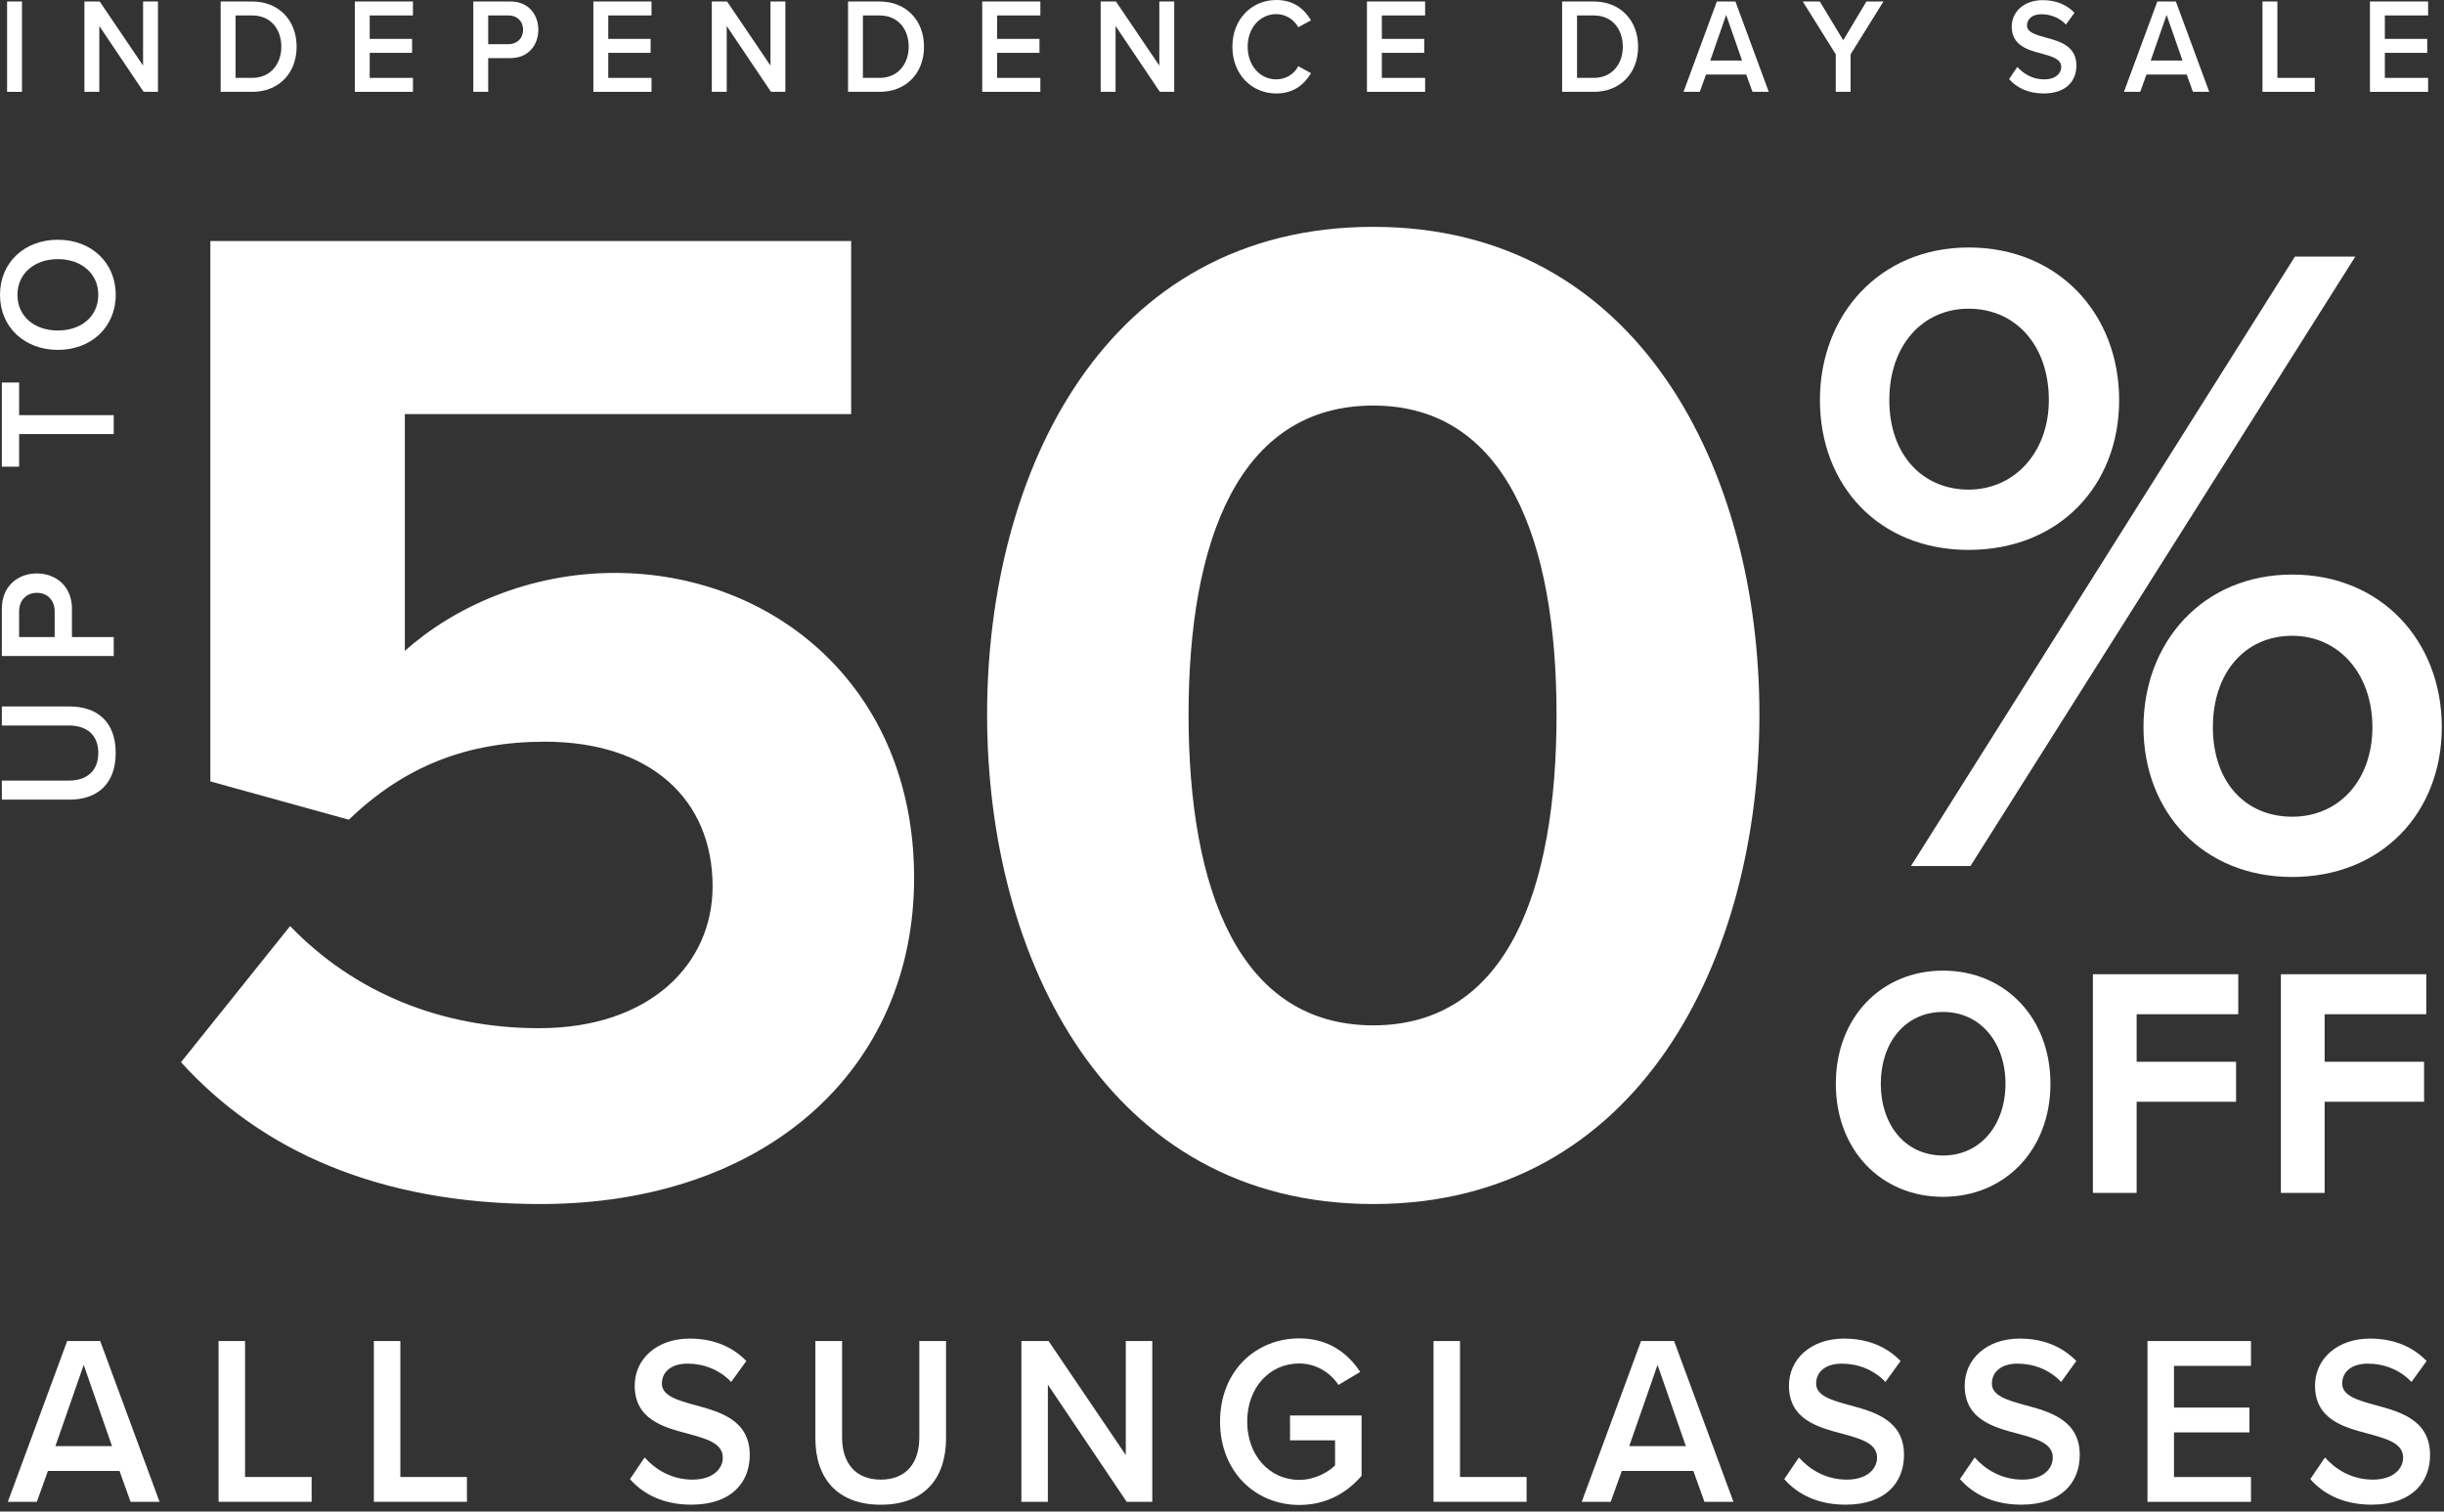
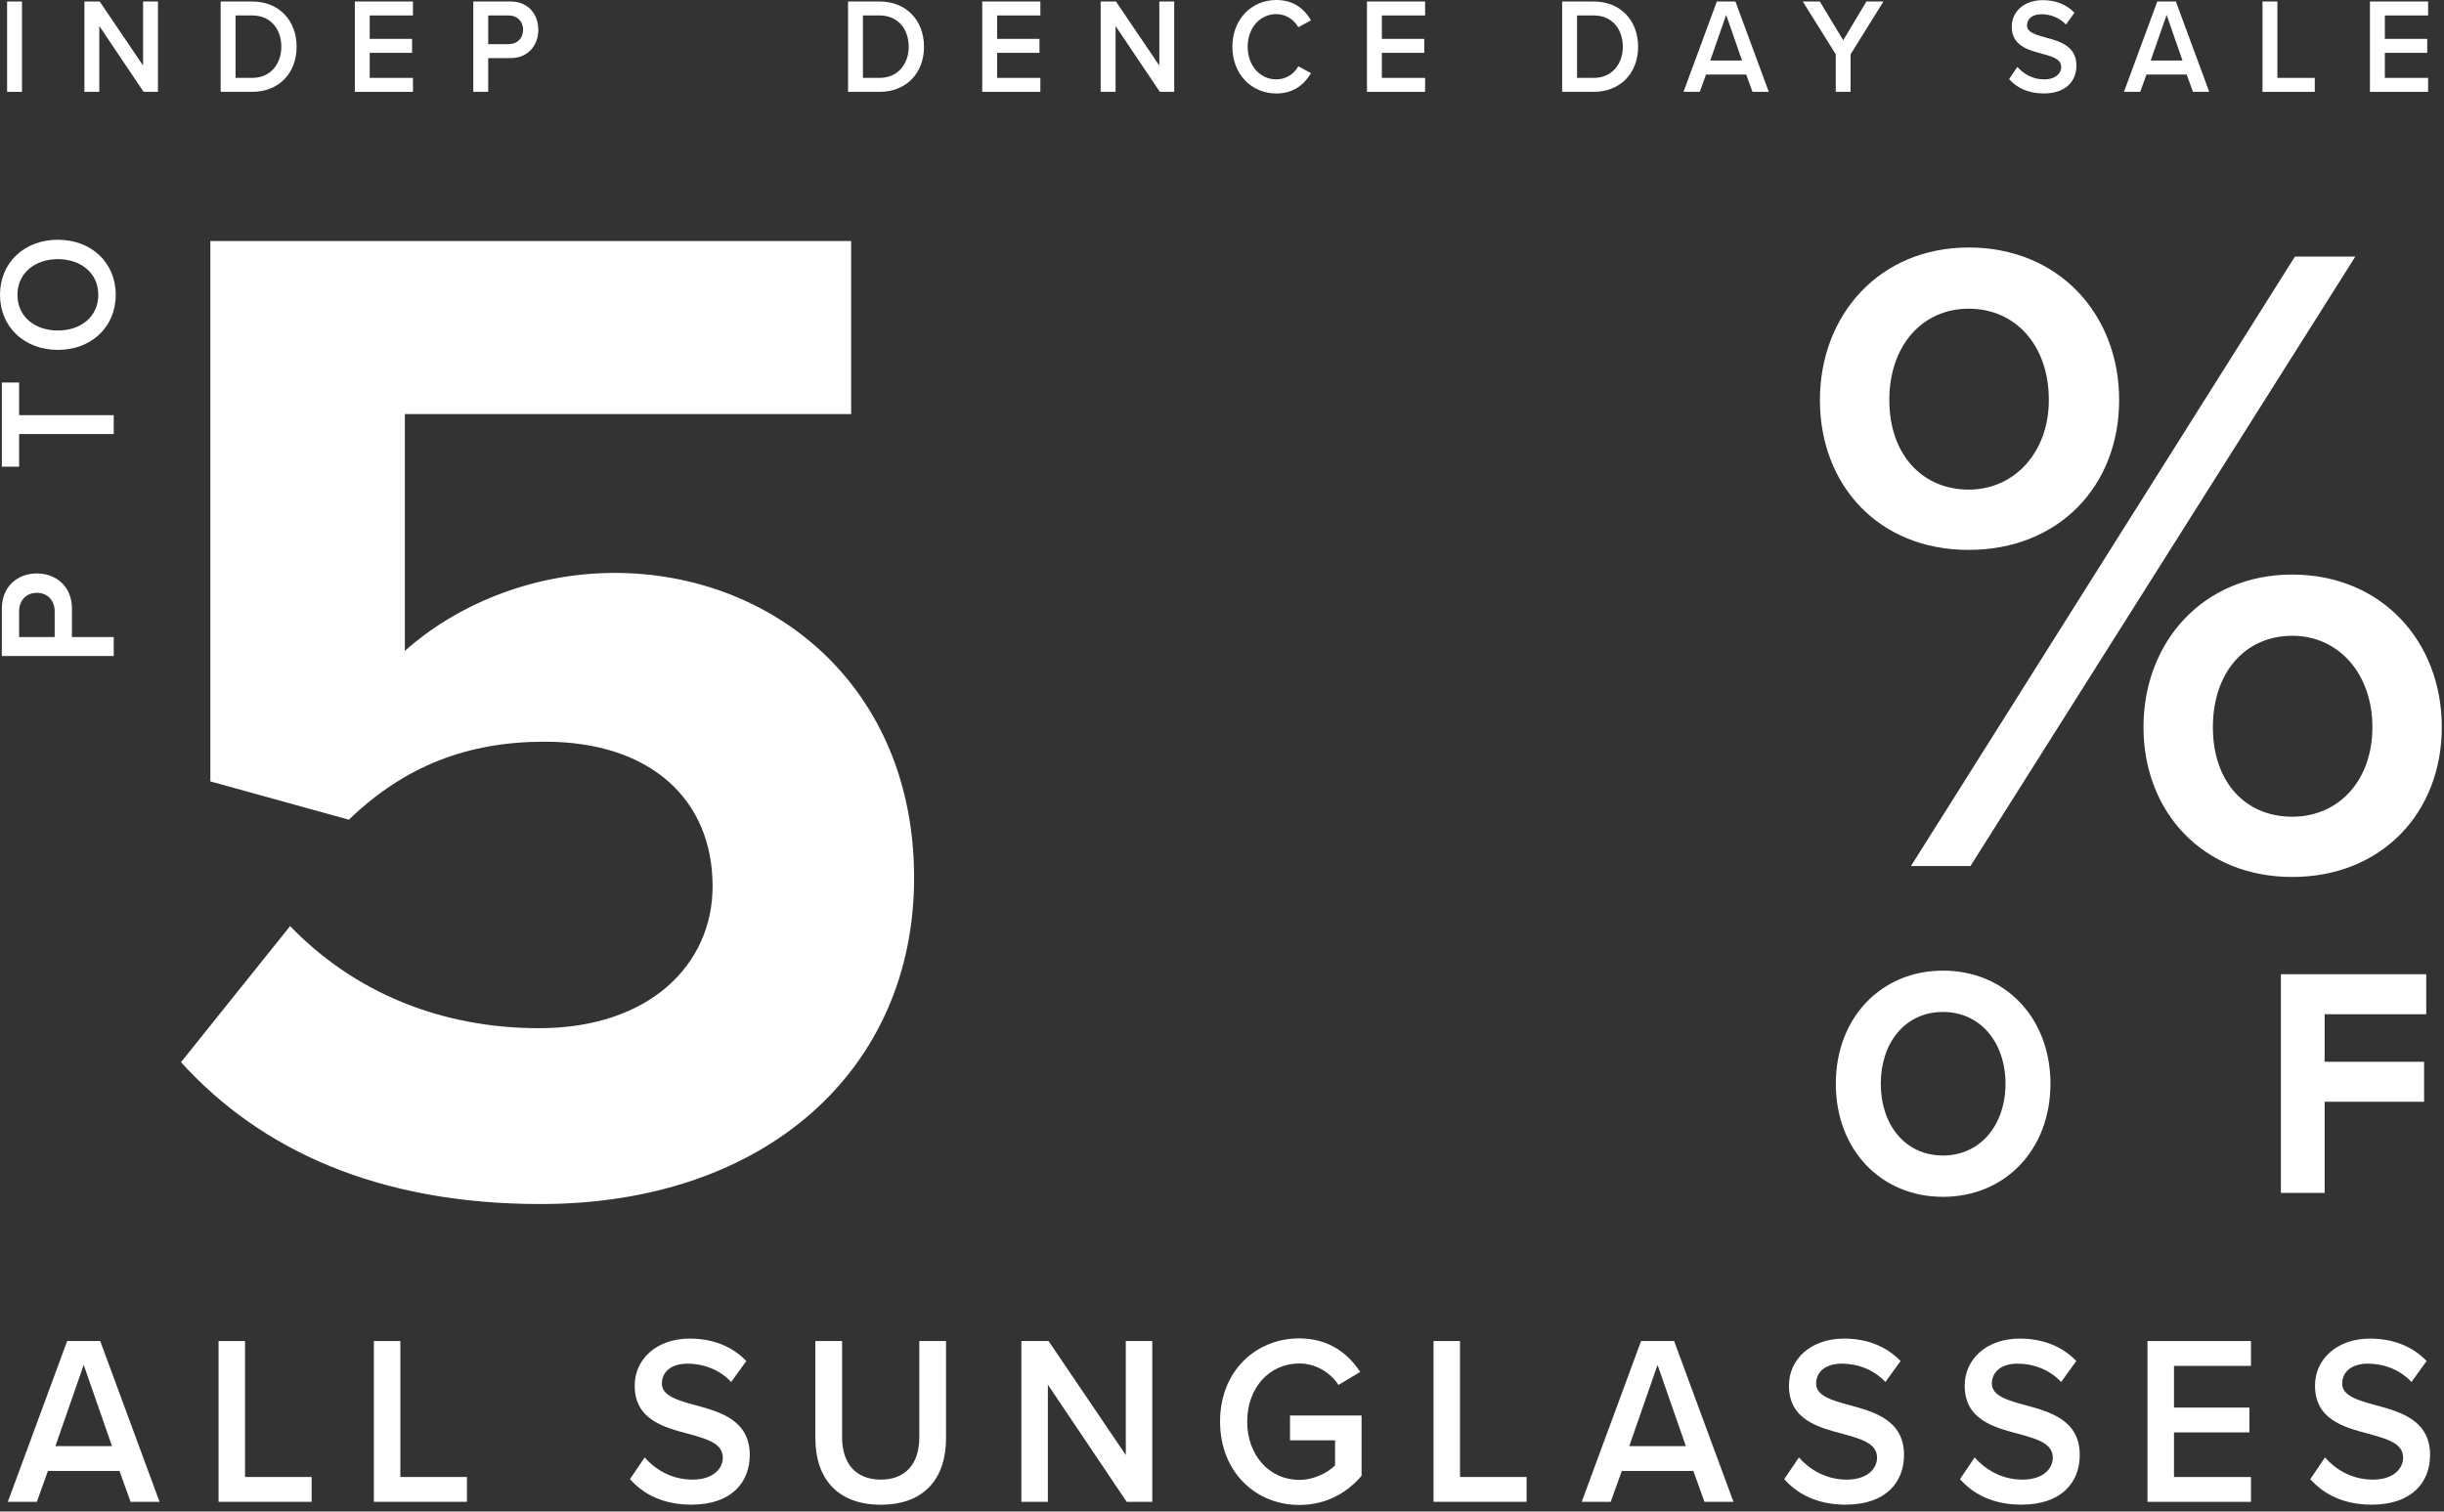
<svg xmlns="http://www.w3.org/2000/svg" width="333" height="206" viewBox="0 0 333 206" fill="none">
  <rect x="0" y="0" width="333" height="206" fill="#333333" stroke="none" />
  <path d="M0.967 12.516V0.204H2.997V12.516H0.967Z" fill="white" />
  <path d="M19.566 12.516L13.532 3.545V12.516H11.502V0.204H13.584L19.494 8.936V0.204H21.524V12.516H19.566Z" fill="white" />
  <path d="M30.064 12.516V0.204H34.364C37.969 0.204 40.414 2.749 40.414 6.37C40.414 9.991 37.969 12.516 34.364 12.516H30.064ZM32.094 10.614H34.364C36.878 10.614 38.332 8.696 38.332 6.37C38.332 4.044 36.946 2.106 34.364 2.106H32.094V10.614Z" fill="white" />
  <path d="M48.347 12.516V0.204H56.267V2.106H50.373V5.299H56.147V7.201H50.373V10.614H56.267V12.516H48.347Z" fill="white" />
  <path d="M64.488 12.516V0.204H69.567C71.993 0.204 73.347 1.974 73.347 4.06C73.347 6.146 71.977 7.917 69.567 7.917H66.518V12.512H64.488V12.516ZM69.291 2.106H66.518V6.018H69.291C70.434 6.018 71.269 5.243 71.269 4.06C71.269 2.877 70.438 2.102 69.291 2.102V2.106Z" fill="white" />
-   <path d="M80.849 12.516V0.204H88.769V2.106H82.875V5.299H88.649V7.201H82.875V10.614H88.769V12.516H80.849Z" fill="white" />
-   <path d="M105.05 12.516L99.016 3.545V12.516H96.985V0.204H99.067L104.978 8.936V0.204H107.008V12.516H105.05Z" fill="white" />
  <path d="M115.548 12.516V0.204H119.848C123.452 0.204 125.898 2.749 125.898 6.37C125.898 9.991 123.452 12.516 119.848 12.516H115.548ZM117.574 10.614H119.844C122.357 10.614 123.812 8.696 123.812 6.37C123.812 4.044 122.425 2.106 119.844 2.106H117.574V10.614Z" fill="white" />
  <path d="M133.831 12.516V0.204H141.752V2.106H135.857V5.299H141.632V7.201H135.857V10.614H141.752V12.516H133.831Z" fill="white" />
  <path d="M158.032 12.516L151.998 3.545V12.516H149.968V0.204H152.05L157.96 8.936V0.204H159.99V12.516H158.032Z" fill="white" />
  <path d="M167.915 6.37C167.915 2.586 170.569 0 173.897 0C176.323 0 177.762 1.291 178.629 2.769L176.895 3.713C176.339 2.697 175.228 1.922 173.897 1.922C171.696 1.922 169.997 3.788 169.997 6.37C169.997 8.952 171.696 10.818 173.897 10.818C175.232 10.818 176.343 10.063 176.895 9.028L178.629 9.971C177.746 11.449 176.323 12.74 173.897 12.74C170.569 12.74 167.915 10.155 167.915 6.37Z" fill="white" />
  <path d="M186.25 12.516V0.204H194.175V2.106H188.28V5.299H194.055V7.201H188.28V10.614H194.175V12.516H186.25Z" fill="white" />
  <path d="M212.845 12.516V0.204H217.145C220.75 0.204 223.196 2.749 223.196 6.37C223.196 9.991 220.75 12.516 217.145 12.516H212.845ZM214.875 10.614H217.145C219.659 10.614 221.113 8.696 221.113 6.37C221.113 4.044 219.727 2.106 217.145 2.106H214.875V10.614Z" fill="white" />
  <path d="M238.781 12.516L237.929 10.155H232.45L231.599 12.516H229.381L233.925 0.204H236.455L240.998 12.516H238.781ZM235.192 2.03L233.026 8.252H237.358L235.192 2.03Z" fill="white" />
  <path d="M250.126 12.516V7.405L245.634 0.208H247.956L251.145 5.487L254.298 0.208H256.62L252.148 7.405V12.516H250.118H250.126Z" fill="white" />
  <path d="M274.867 9.12C275.666 10.023 276.913 10.818 278.524 10.818C280.134 10.818 280.846 9.951 280.846 9.139C280.846 8.033 279.615 7.701 278.212 7.313C276.322 6.814 274.104 6.222 274.104 3.621C274.104 1.591 275.786 0.02 278.316 0.02C280.118 0.02 281.577 0.627 282.652 1.738L281.489 3.345C280.586 2.386 279.359 1.942 278.144 1.942C276.929 1.942 276.186 2.55 276.186 3.473C276.186 4.396 277.365 4.748 278.735 5.115C280.642 5.631 282.916 6.258 282.916 8.936C282.916 10.986 281.565 12.736 278.444 12.736C276.31 12.736 274.767 11.941 273.744 10.778L274.871 9.116L274.867 9.12Z" fill="white" />
  <path d="M298.793 12.516L297.942 10.155H292.463L291.611 12.516H289.394L293.937 0.204H296.467L301.011 12.516H298.793ZM295.204 2.03L293.038 8.252H297.37L295.204 2.03Z" fill="white" />
  <path d="M308.268 12.516V0.204H310.298V10.614H315.393V12.516H308.268Z" fill="white" />
  <path d="M322.91 12.516V0.204H330.835V2.106H324.94V5.299H330.715V7.201H324.94V10.614H330.835V12.516H322.91Z" fill="white" />
  <path d="M39.523 126.206C48.291 135.289 60.112 140.125 73.456 140.125C88.513 140.125 97.093 131.425 97.093 120.795C97.093 109.006 88.705 101.081 74.219 101.081C63.733 101.081 55.157 104.366 47.532 111.711L28.661 106.492V32.849H115.972V56.431H55.161V88.709C61.834 82.718 72.125 78.079 83.754 78.079C105.294 78.079 124.548 93.54 124.548 119.636C124.548 145.731 104.343 164.09 73.651 164.09C51.54 164.09 35.527 156.745 24.661 144.76L39.531 126.206H39.523Z" fill="white" />
-   <path d="M187.109 30.915C223.327 30.915 239.724 64.16 239.724 97.405C239.724 130.65 223.331 164.09 187.109 164.09C150.887 164.09 134.494 130.654 134.494 97.405C134.494 64.156 150.699 30.915 187.109 30.915ZM187.109 55.272C168.81 55.272 161.944 73.635 161.944 97.409C161.944 121.183 168.806 139.737 187.109 139.737C205.412 139.737 212.082 121.183 212.082 97.409C212.082 73.635 205.22 55.272 187.109 55.272Z" fill="white" />
  <path d="M17.791 204.672L16.281 200.468H6.53L5.019 204.672H1.067L9.151 182.761H13.655L21.739 204.672H17.791ZM11.405 186.014L7.549 197.084H15.262L11.405 186.014Z" fill="white" />
  <path d="M29.78 204.672V182.761H33.389V201.288H42.46V204.672H29.78Z" fill="white" />
  <path d="M50.94 204.672V182.761H54.549V201.288H63.621V204.672H50.94Z" fill="white" />
  <path d="M87.838 198.626C89.256 200.237 91.478 201.647 94.347 201.647C97.217 201.647 98.484 200.105 98.484 198.658C98.484 196.688 96.294 196.096 93.792 195.405C90.427 194.518 86.479 193.467 86.479 188.835C86.479 185.223 89.472 182.429 93.976 182.429C97.185 182.429 99.778 183.512 101.689 185.482L99.623 188.34C98.02 186.633 95.826 185.842 93.668 185.842C91.51 185.842 90.183 186.925 90.183 188.567C90.183 190.21 92.281 190.833 94.719 191.493C98.112 192.412 102.156 193.531 102.156 198.294C102.156 201.939 99.75 205.06 94.196 205.06C90.399 205.06 87.654 203.649 85.835 201.579L87.842 198.622L87.838 198.626Z" fill="white" />
  <path d="M111.096 182.761H114.736V195.901C114.736 199.381 116.559 201.647 120.011 201.647C123.464 201.647 125.258 199.381 125.258 195.901V182.761H128.899V196.001C128.899 201.451 125.97 205.068 120.011 205.068C114.053 205.068 111.096 201.424 111.096 196.037V182.765V182.761Z" fill="white" />
  <path d="M153.512 204.672L142.774 188.707V204.672H139.166V182.761H142.87L153.392 198.298V182.761H157.001V204.672H153.516H153.512Z" fill="white" />
  <path d="M177.03 182.401C181.042 182.401 183.664 184.439 185.33 186.969L182.369 188.743C181.29 187.101 179.344 185.818 177.03 185.818C172.958 185.818 169.933 189.135 169.933 193.735C169.933 198.334 172.958 201.683 177.03 201.683C179.128 201.683 180.979 200.632 181.906 199.713V196.296H175.767V192.912H185.518V201.124C183.48 203.522 180.611 205.1 177.034 205.1C171.08 205.1 166.236 200.6 166.236 193.735C166.236 186.869 171.08 182.401 177.034 182.401H177.03Z" fill="white" />
  <path d="M195.321 204.672V182.761H198.93V201.288H208.001V204.672H195.321Z" fill="white" />
  <path d="M232.235 204.672L230.724 200.468H220.973L219.462 204.672H215.514L223.599 182.761H228.102L236.187 204.672H232.239H232.235ZM225.845 186.014L221.988 197.084H229.701L225.845 186.014Z" fill="white" />
  <path d="M245.107 198.626C246.525 200.237 248.747 201.647 251.617 201.647C254.486 201.647 255.753 200.105 255.753 198.658C255.753 196.688 253.563 196.096 251.061 195.405C247.696 194.518 243.748 193.467 243.748 188.835C243.748 185.223 246.741 182.429 251.245 182.429C254.454 182.429 257.047 183.512 258.958 185.482L256.892 188.34C255.285 186.633 253.095 185.842 250.937 185.842C248.779 185.842 247.452 186.925 247.452 188.567C247.452 190.21 249.55 190.833 251.988 191.493C255.381 192.412 259.425 193.531 259.425 198.294C259.425 201.939 257.019 205.06 251.465 205.06C247.668 205.06 244.923 203.649 243.104 201.579L245.111 198.622L245.107 198.626Z" fill="white" />
  <path d="M269.052 198.626C270.471 200.237 272.693 201.647 275.562 201.647C278.431 201.647 279.698 200.105 279.698 198.658C279.698 196.688 277.508 196.096 275.006 195.405C271.641 194.518 267.693 193.467 267.693 188.835C267.693 185.223 270.686 182.429 275.19 182.429C278.399 182.429 280.993 183.512 282.903 185.482L280.837 188.34C279.23 186.633 277.04 185.842 274.882 185.842C272.724 185.842 271.398 186.925 271.398 188.567C271.398 190.21 273.496 190.833 275.933 191.493C279.326 192.412 283.371 193.531 283.371 198.294C283.371 201.939 280.965 205.06 275.41 205.06C271.614 205.06 268.868 203.649 267.05 201.579L269.056 198.622L269.052 198.626Z" fill="white" />
  <path d="M292.598 204.672V182.761H306.701V186.146H296.211V191.829H306.485V195.213H296.211V201.292H306.701V204.676H292.598V204.672Z" fill="white" />
  <path d="M316.783 198.626C318.202 200.237 320.424 201.647 323.293 201.647C326.163 201.647 327.429 200.105 327.429 198.658C327.429 196.688 325.239 196.096 322.738 195.405C319.373 194.518 315.425 193.467 315.425 188.835C315.425 185.223 318.418 182.429 322.922 182.429C326.131 182.429 328.724 183.512 330.634 185.482L328.568 188.34C326.962 186.633 324.772 185.842 322.614 185.842C320.456 185.842 319.129 186.925 319.129 188.567C319.129 190.21 321.227 190.833 323.665 191.493C327.058 192.412 331.102 193.531 331.102 198.294C331.102 201.939 328.696 205.06 323.141 205.06C319.345 205.06 316.6 203.649 314.781 201.579L316.787 198.622L316.783 198.626Z" fill="white" />
  <path d="M268.229 33.728C280.509 33.728 288.738 42.82 288.738 54.521C288.738 66.222 280.509 74.942 268.229 74.942C255.948 74.942 247.968 66.102 247.968 54.521C247.968 42.94 256.072 33.728 268.229 33.728ZM268.229 42.069C261.967 42.069 257.423 47.048 257.423 54.521C257.423 61.994 261.967 66.726 268.229 66.726C274.491 66.726 279.159 61.622 279.159 54.521C279.159 47.052 274.615 42.069 268.229 42.069ZM260.372 118.026L312.687 34.971H320.915L268.477 118.026H260.372ZM312.316 78.303C324.472 78.303 332.7 87.394 332.7 99.095C332.7 110.796 324.472 119.516 312.316 119.516C300.159 119.516 292.055 110.676 292.055 99.095C292.055 87.514 300.159 78.303 312.316 78.303ZM312.316 86.647C305.93 86.647 301.51 91.626 301.51 99.099C301.51 106.572 305.93 111.304 312.316 111.304C318.702 111.304 323.245 106.325 323.245 99.099C323.245 91.874 318.702 86.647 312.316 86.647Z" fill="white" />
  <path d="M264.736 132.28C273.212 132.28 279.378 138.714 279.378 147.694C279.378 156.673 273.212 163.107 264.736 163.107C256.26 163.107 250.134 156.673 250.134 147.694C250.134 138.714 256.3 132.28 264.736 132.28ZM264.736 137.911C259.577 137.911 256.26 142.111 256.26 147.694C256.26 153.277 259.573 157.477 264.736 157.477C269.899 157.477 273.252 153.233 273.252 147.694C273.252 142.155 269.895 137.911 264.736 137.911Z" fill="white" />
-   <path d="M285.161 162.568V132.772H304.967V138.223H291.12V144.701H304.671V150.151H291.12V162.572H285.161V162.568Z" fill="white" />
  <path d="M310.777 162.568V132.772H330.583V138.223H316.736V144.701H330.287V150.151H316.736V162.572H310.777V162.568Z" fill="white" />
-   <path d="M0.252 108.978V106.38H9.391C11.813 106.38 13.392 105.082 13.392 102.616C13.392 100.15 11.817 98.875 9.391 98.875H0.252V96.278H9.459C13.252 96.278 15.765 98.368 15.765 102.616C15.765 106.864 13.228 108.978 9.483 108.978H0.252Z" fill="white" />
  <path d="M15.49 89.4H0.252V82.95C0.252 79.869 2.446 78.151 5.027 78.151C7.609 78.151 9.803 79.889 9.803 82.95V86.823H15.494V89.396L15.49 89.4ZM2.606 83.302V86.823H7.449V83.302C7.449 81.847 6.49 80.792 5.027 80.792C3.565 80.792 2.606 81.847 2.606 83.302Z" fill="white" />
  <path d="M15.49 59.153H2.606V63.6H0.252V52.131H2.606V56.579H15.494V59.153H15.49Z" fill="white" />
  <path d="M0 40.178C0 35.774 3.337 32.673 7.885 32.673C12.432 32.673 15.769 35.778 15.769 40.178C15.769 44.578 12.432 47.683 7.885 47.683C3.337 47.683 0 44.582 0 40.178ZM2.378 40.178C2.378 43.151 4.732 45.042 7.885 45.042C11.038 45.042 13.392 43.148 13.392 40.178C13.392 37.209 11.014 35.315 7.885 35.315C4.756 35.315 2.378 37.229 2.378 40.178Z" fill="white" />
</svg>